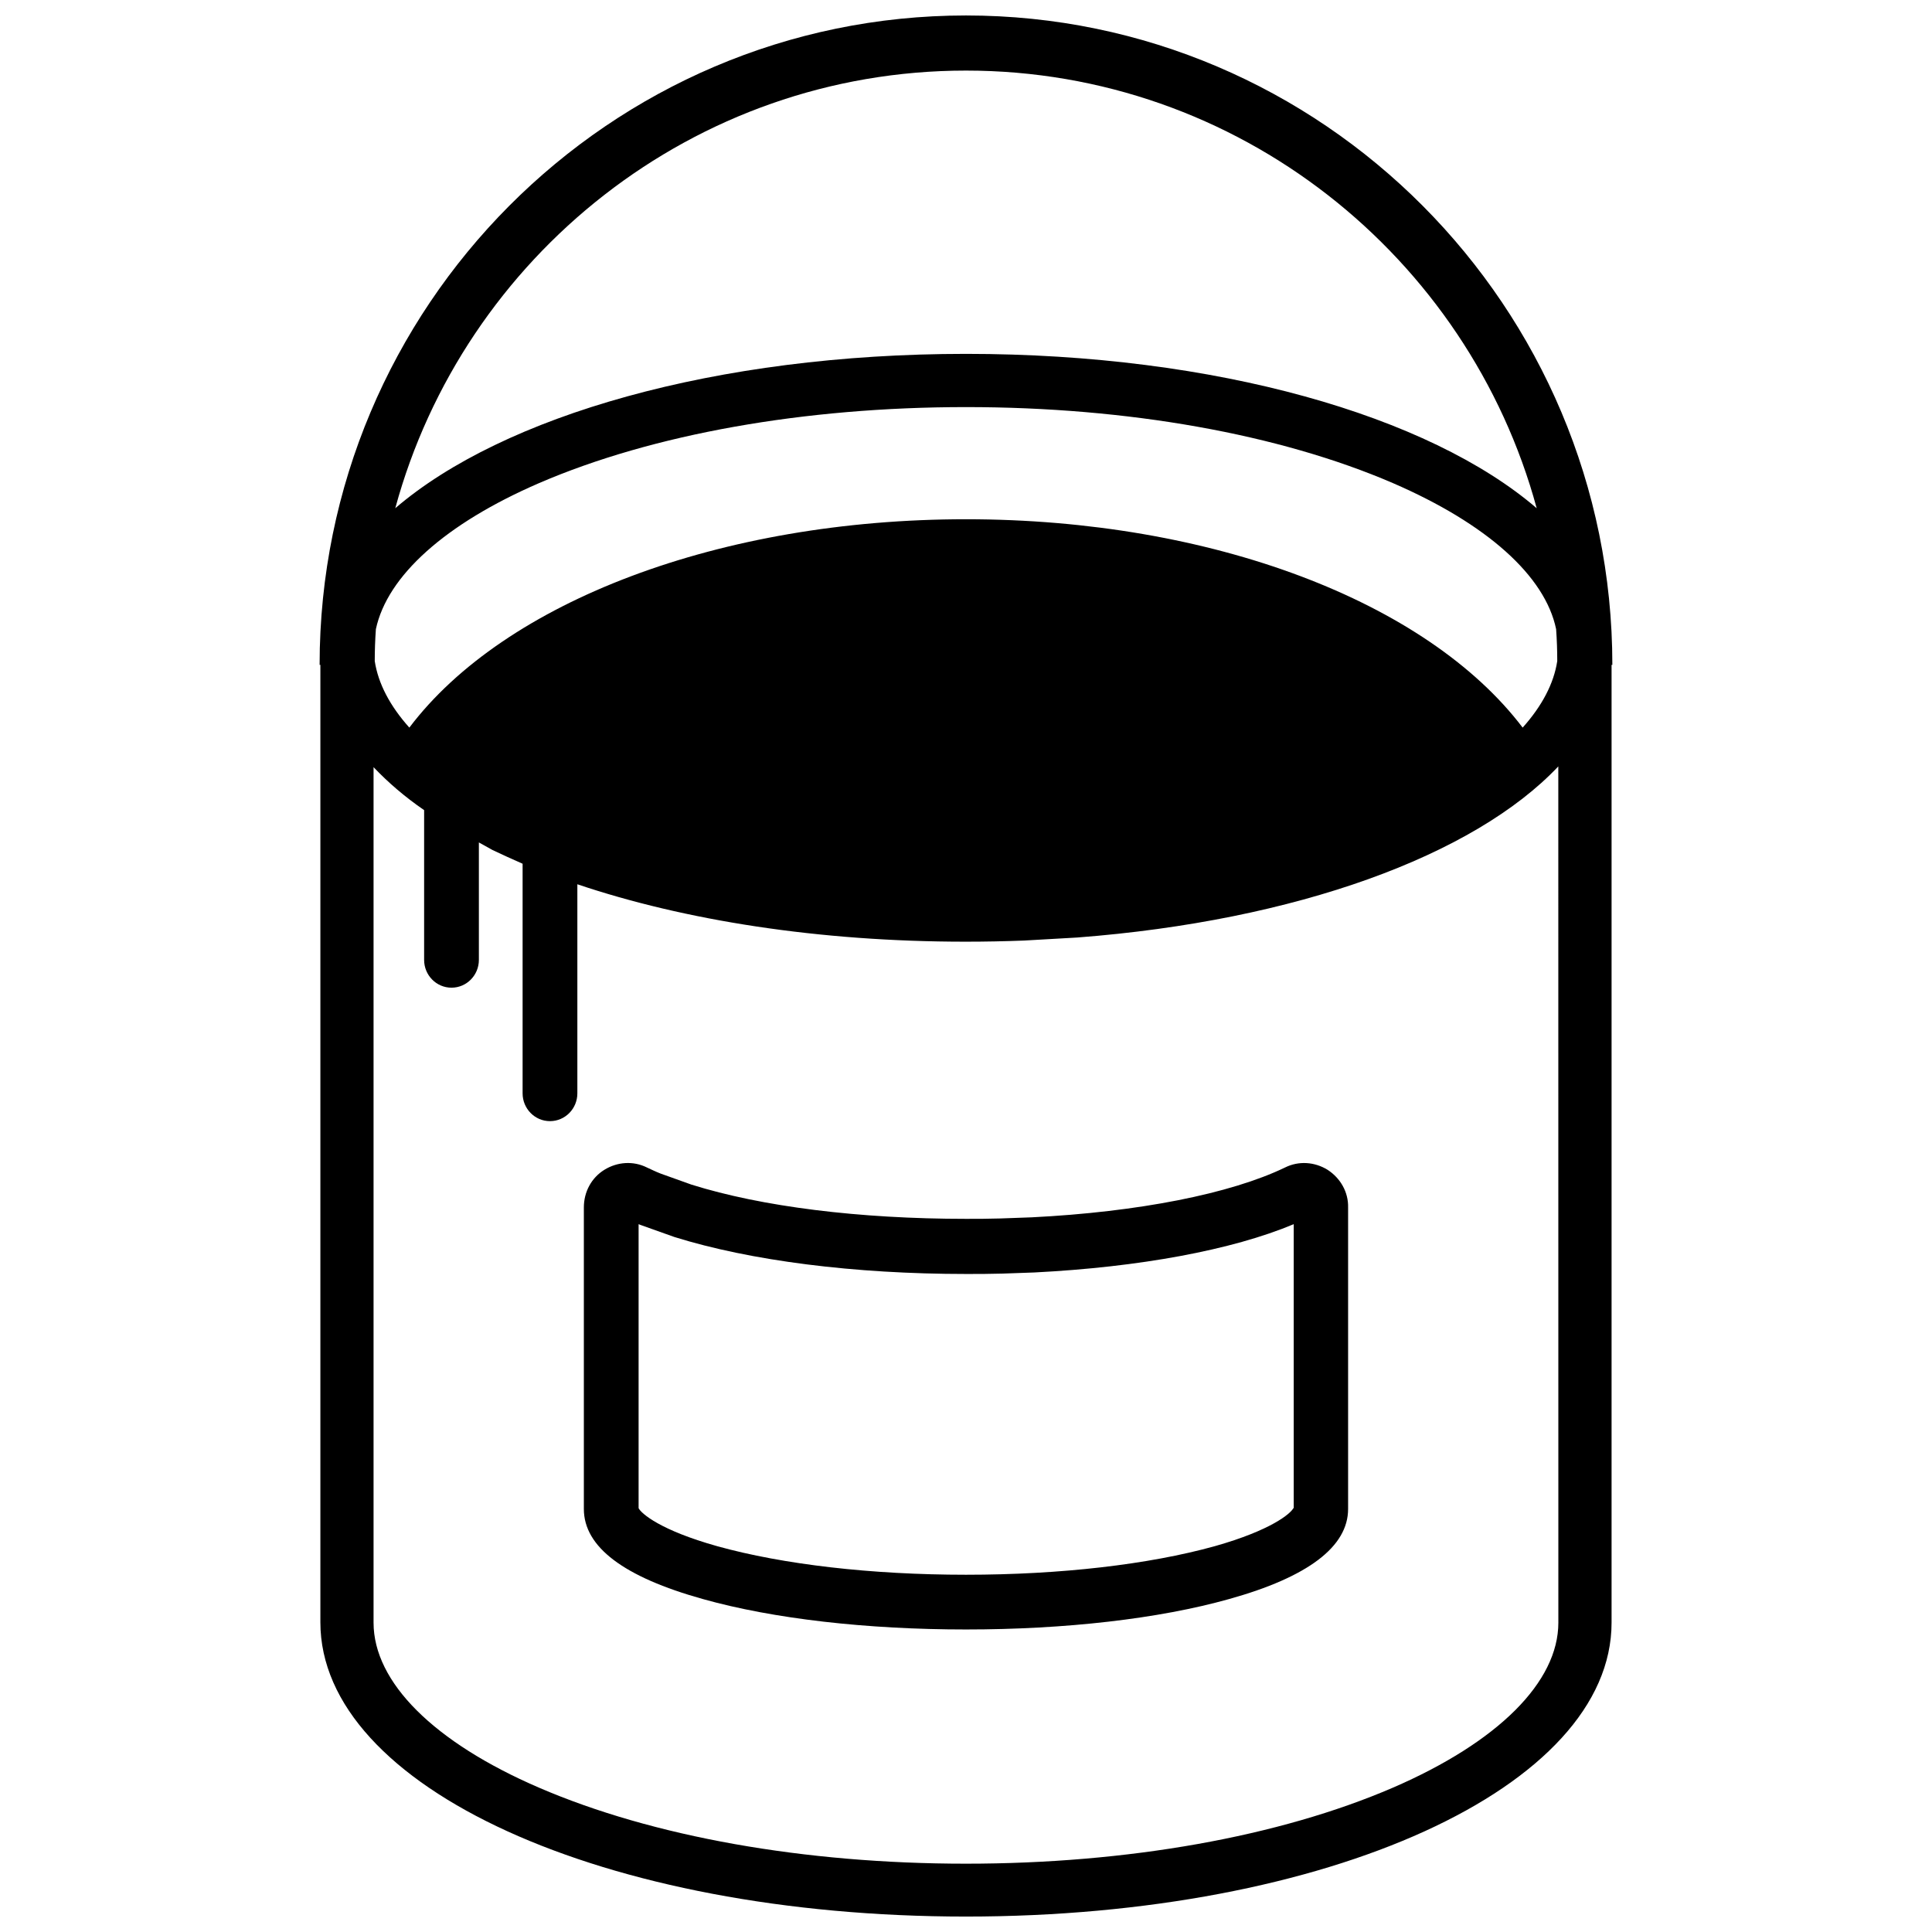
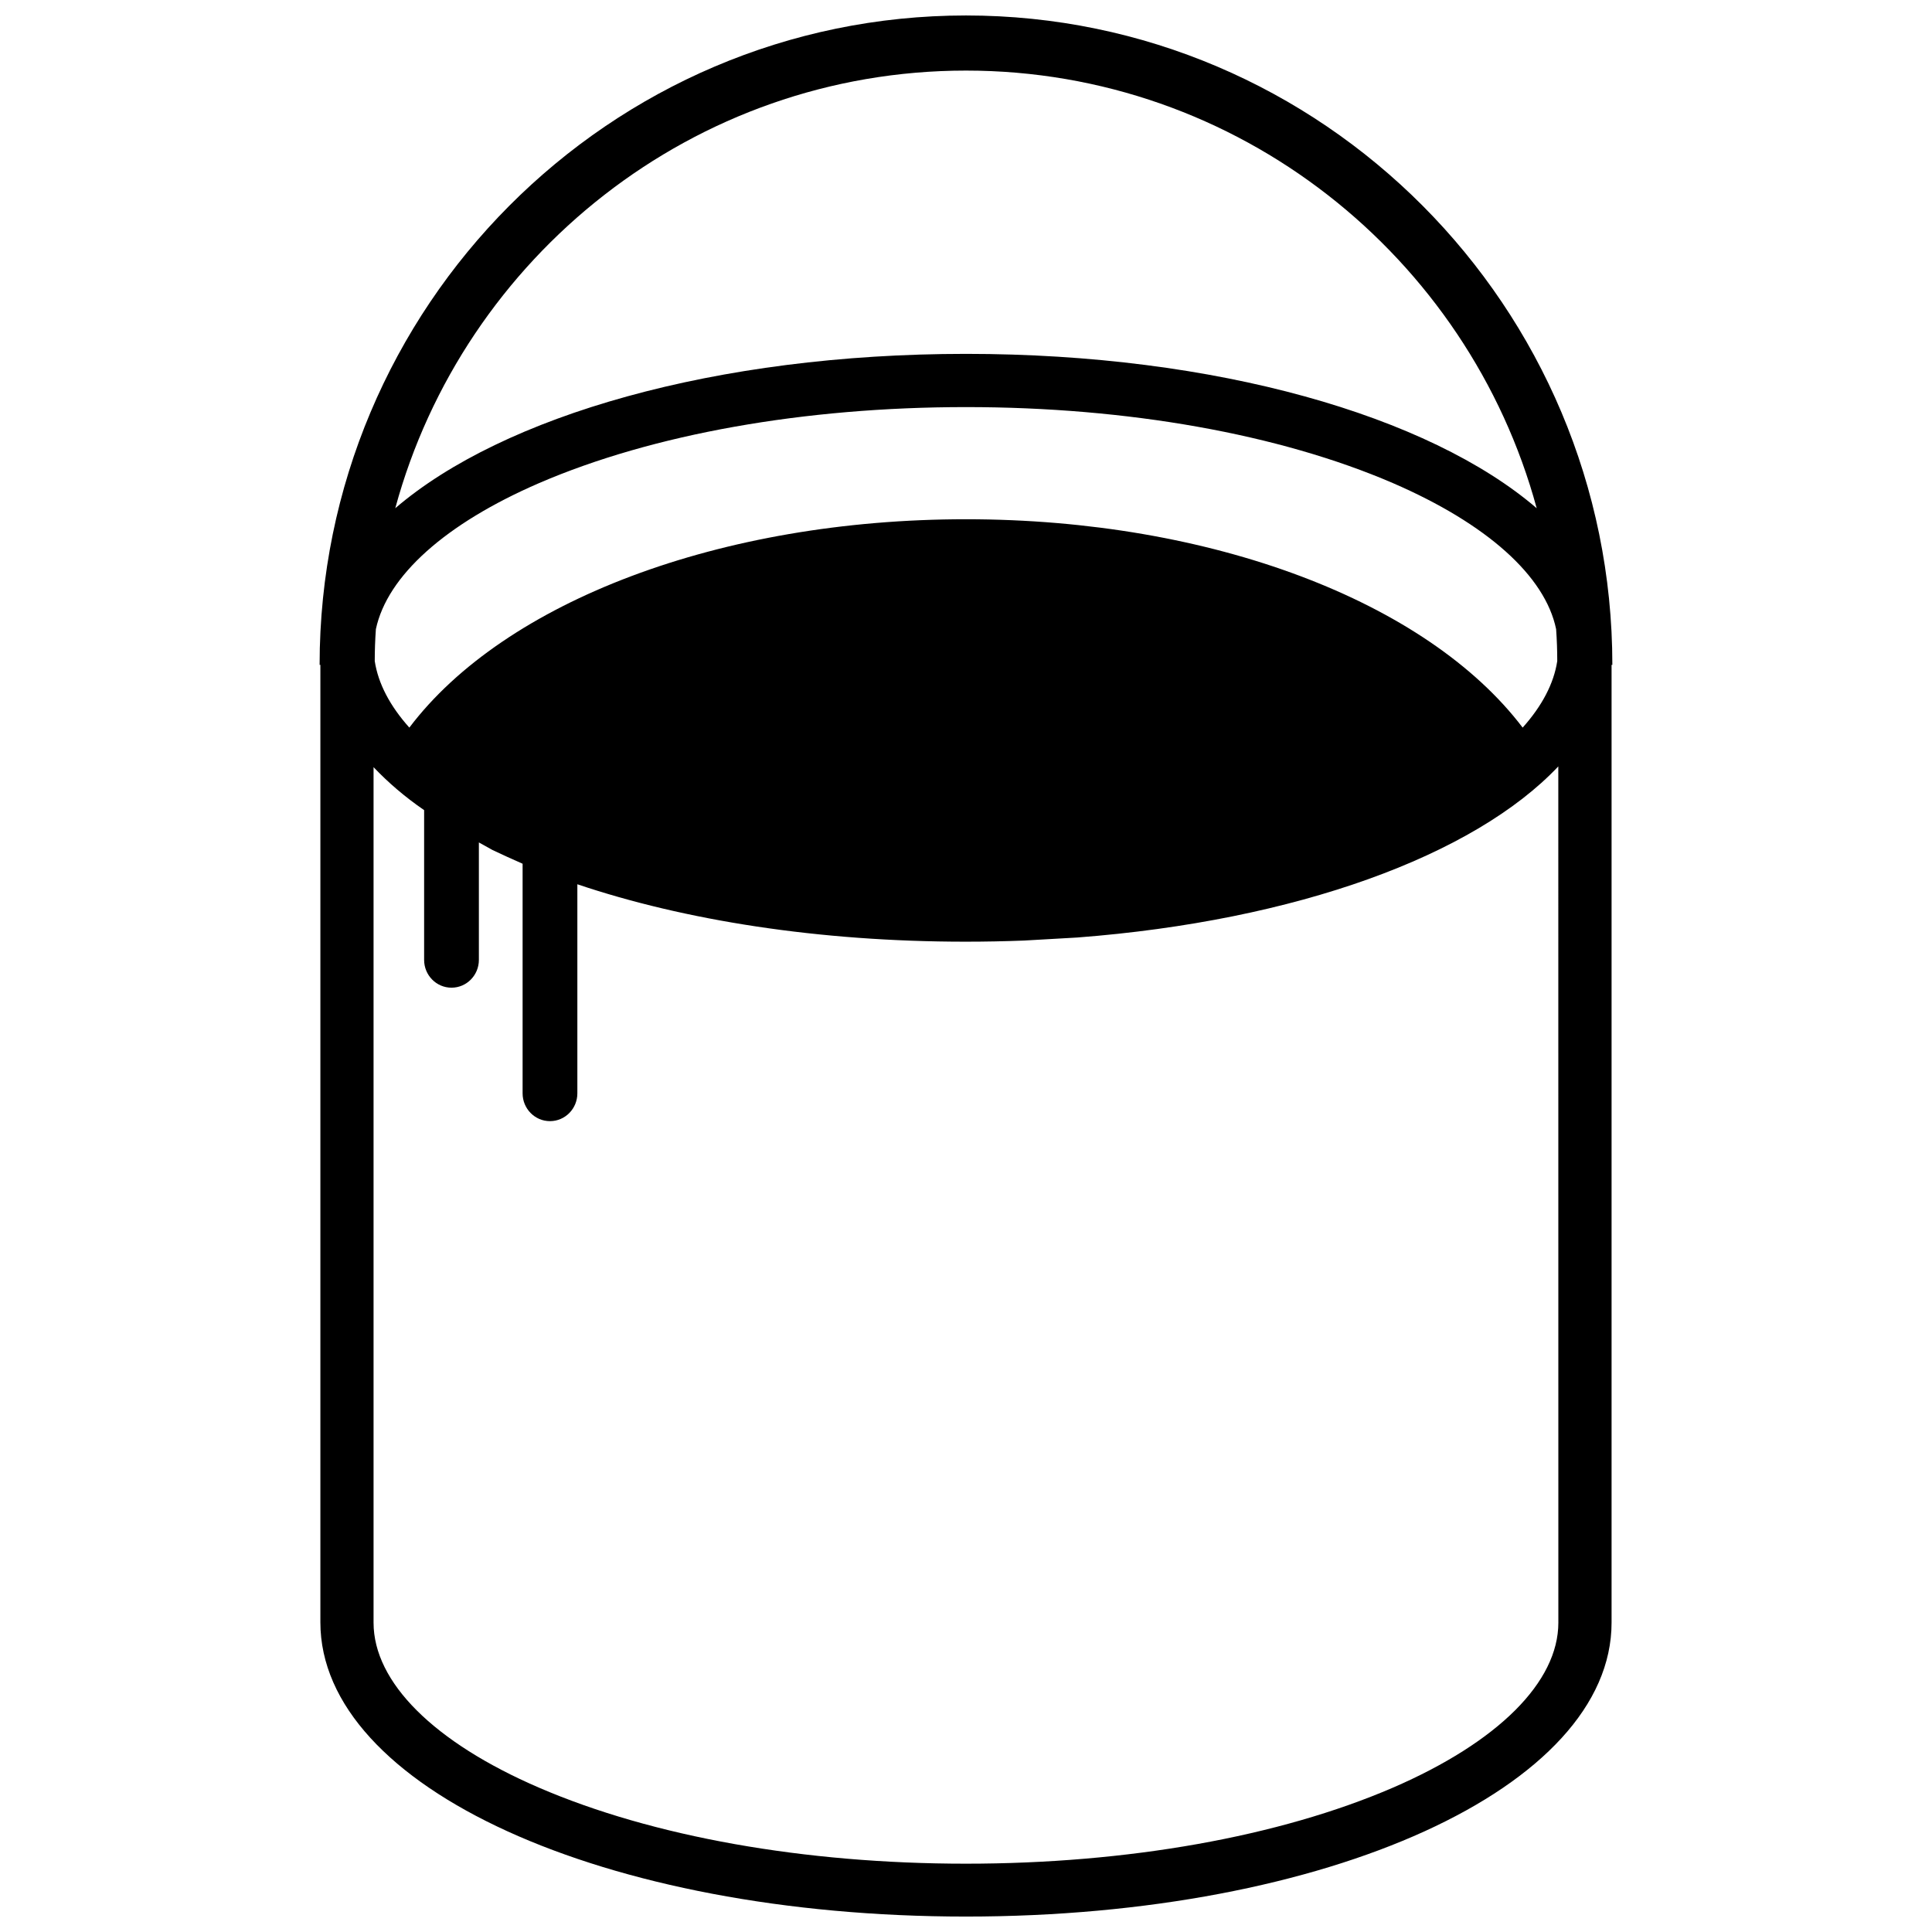
<svg xmlns="http://www.w3.org/2000/svg" width="800px" height="800px" version="1.1" viewBox="144 144 512 512">
  <defs>
    <clipPath id="a">
      <path d="m228 148.09h344v503.81h-344z" />
    </clipPath>
  </defs>
-   <path d="m495.82 454.01c-3.426-2.117-7.656-2.418-11.285-0.605-14.41 6.953-38.895 11.789-67.109 13.199l-8.363 0.301c-3.125 0.102-6.144 0.102-9.07 0.102-28.312 0-54.109-3.223-72.75-9.07l-8.16-2.922c-1.309-0.504-2.519-1.109-3.629-1.613-3.629-1.812-7.859-1.512-11.285 0.605-3.426 2.117-5.441 5.844-5.441 9.977v79.902c0 10.078 10.578 18.035 31.539 23.879 18.641 5.238 43.43 8.062 69.727 8.062 26.301 0 51.086-2.82 69.727-8.062 20.957-5.844 31.539-13.906 31.539-23.879v-79.902c0.102-4.027-2.012-7.758-5.438-9.973zm-9.07 89.676c-0.707 1.41-5.844 5.844-20.859 10.078-17.434 4.836-40.809 7.559-65.898 7.559s-48.465-2.719-65.898-7.559c-15.113-4.231-20.152-8.664-20.859-10.078v-75.27c0.203 0.102 0.301 0.102 0.504 0.203l8.766 3.125 0.301 0.102c20.051 6.246 47.457 9.773 77.285 9.773 3.023 0 6.246 0 9.574-0.102l8.465-0.301c27.809-1.41 52.395-5.945 68.719-12.797v75.27z" />
  <g clip-path="url(#a)">
    <path d="m571.29 320.2c0-94.918-76.883-172.1-171.3-172.1-94.41 0-171.29 77.184-171.29 172.1h0.203v253.72c0 43.73 75.168 77.988 171.09 77.988s171.09-34.258 171.09-77.891v-253.82zm-318.81 16.625c-5.141-5.742-8.262-11.688-9.168-17.633 0-2.82 0.102-5.644 0.301-8.465 3.023-14.105 18.34-27.91 43.227-38.691 30.129-13 70.332-20.152 113.16-20.152s83.027 7.152 113.16 20.152c24.887 10.781 40.305 24.586 43.227 38.691 0.203 2.82 0.301 5.644 0.301 8.465-0.906 5.945-4.031 11.891-9.168 17.633-25.391-33.453-82.523-55.219-147.52-55.219s-122.23 21.766-147.52 55.219zm147.52-174.12c72.145 0 133.11 49.273 151.24 115.98-28.516-24.484-84.941-40.906-151.24-40.906-66.305 0-122.73 16.422-151.25 40.906 18.137-66.703 79.098-115.98 151.25-115.98zm156.98 411.31c0 15.719-15.922 31.641-43.832 43.73-30.129 13-70.332 20.152-113.16 20.152-42.824 0-83.027-7.152-113.16-20.152-27.809-11.992-43.832-27.91-43.832-43.73v-226.71c3.828 4.031 8.262 7.859 13.402 11.387v39.699c0 4.031 3.223 7.356 7.254 7.356s7.254-3.324 7.254-7.356v-31.137l3.629 2.016c2.519 1.211 5.238 2.418 7.961 3.629v60.859c0 4.031 3.223 7.356 7.254 7.356s7.254-3.324 7.254-7.356v-55.418c28.414 9.574 63.984 15.215 102.88 15.215 5.238 0 10.379-0.102 15.516-0.301l14.105-0.805c57.938-4.434 105.09-21.664 127.46-45.344z" />
  </g>
</svg>